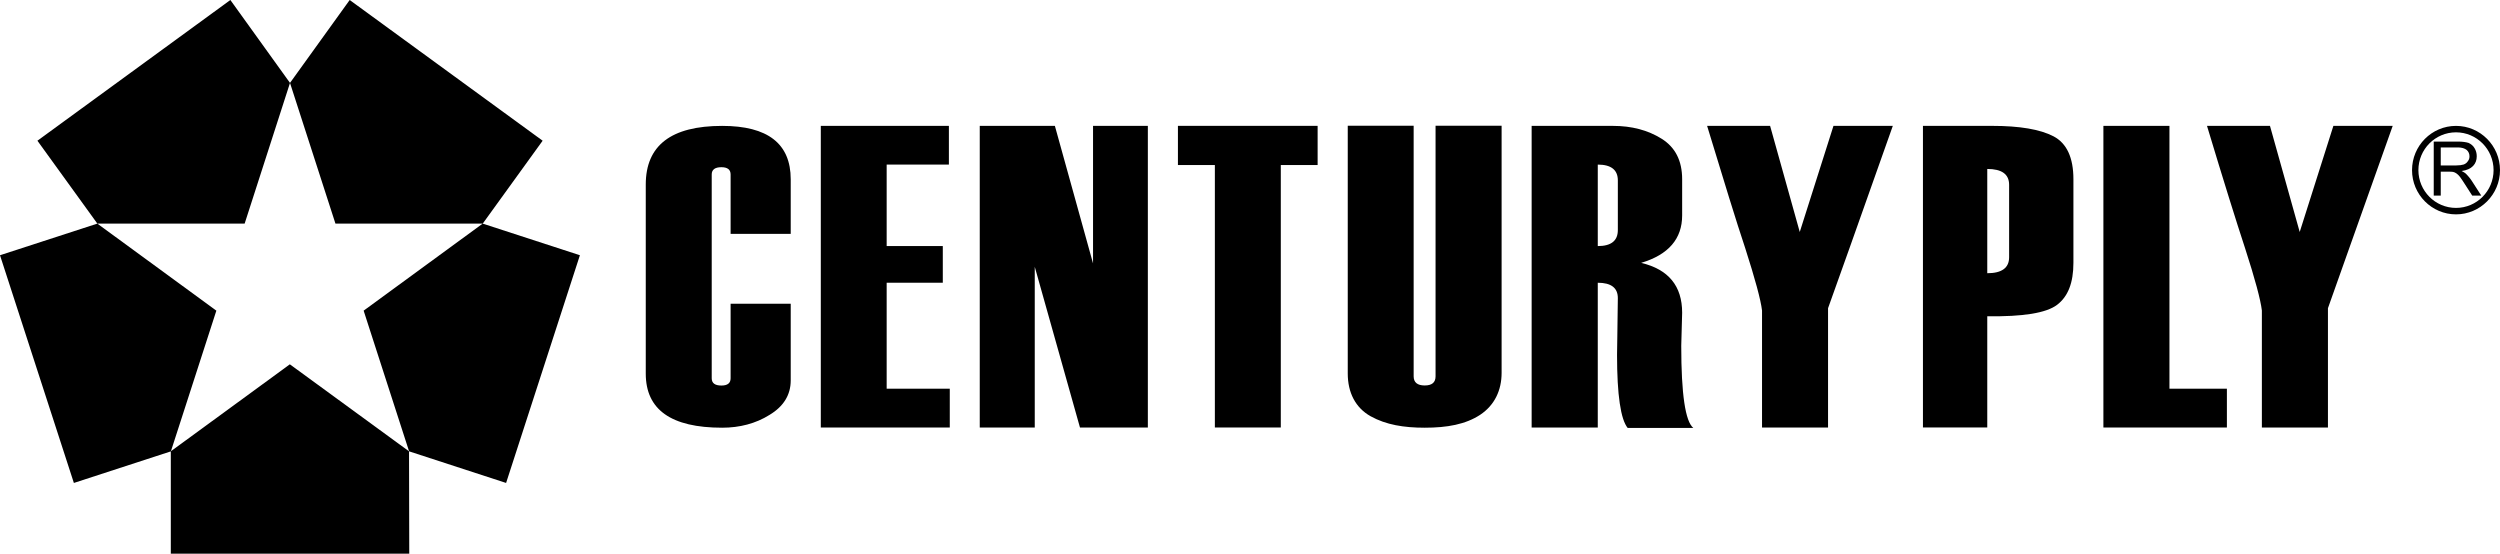
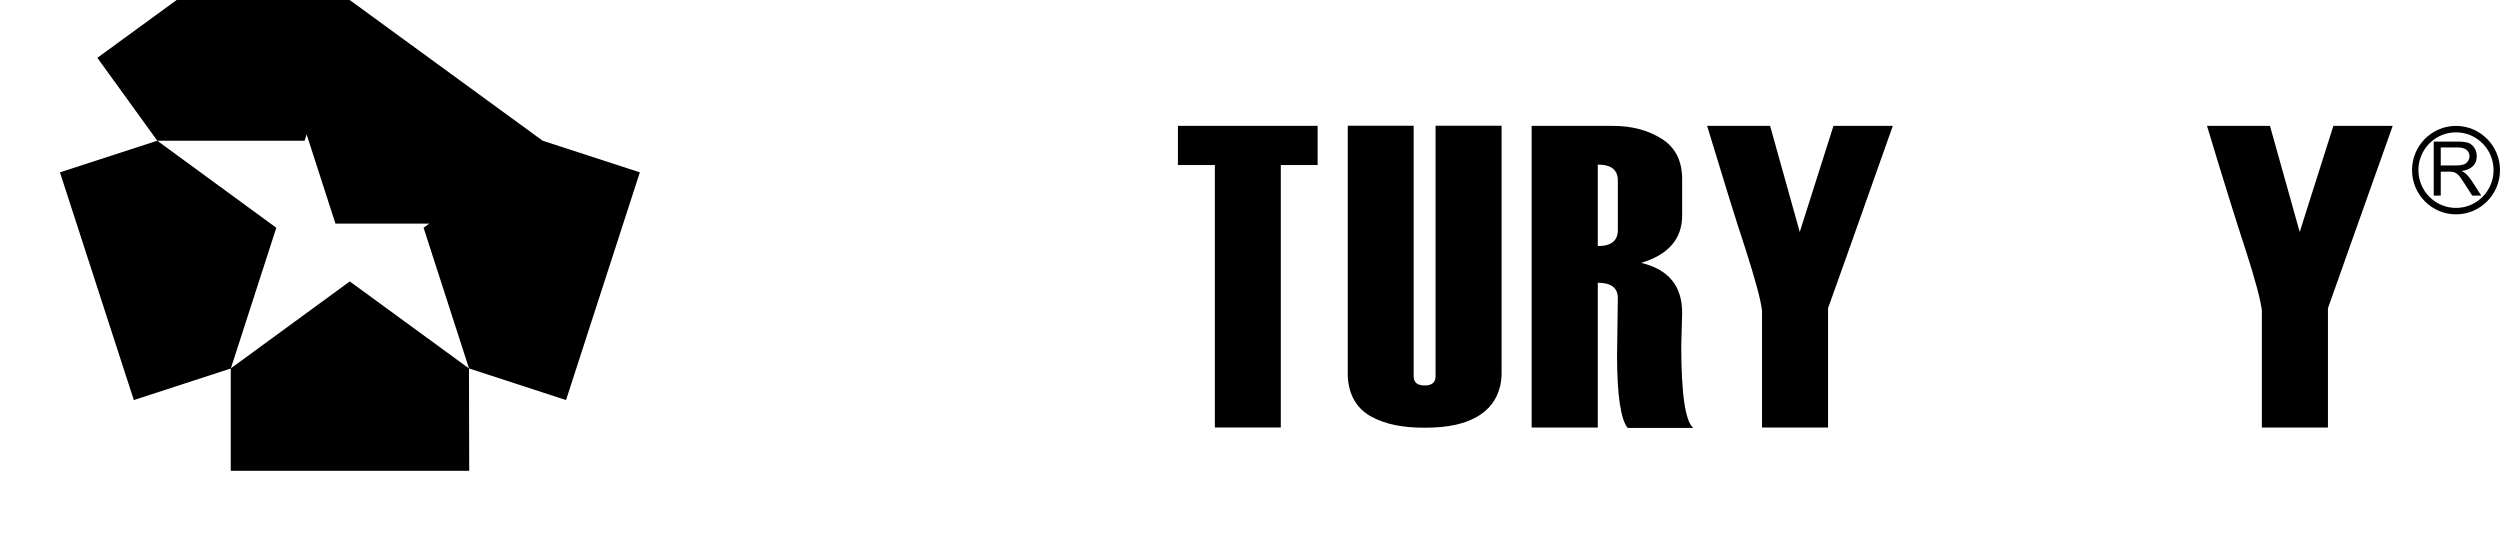
<svg xmlns="http://www.w3.org/2000/svg" xml:space="preserve" width="210.266mm" height="46.567mm" version="1.1" style="shape-rendering:geometricPrecision; text-rendering:geometricPrecision; image-rendering:optimizeQuality; fill-rule:evenodd; clip-rule:evenodd" viewBox="0 0 21026.6 4656.68">
  <defs>
    <style type="text/css">
   
    .fil0 {fill:black;fill-rule:nonzero}
   
  </style>
  </defs>
  <g id="Layer_x0020_1">
    <g id="_1850511790656">
      <g>
-         <path class="fil0" d="M6650.5 1967.01l-505.59 0 0 -499.6c0,-40.72 -26.03,-61.1 -77.27,-61.1 -54.47,0 -81.62,20.38 -81.62,61.1l0 1713.96c0,41.21 27.15,61.26 81.62,61.26 51.24,0 77.27,-20.05 77.27,-61.26l0 -626.8 505.59 0 0 644.91c0,120.89 -59.48,218.69 -178.12,289.97 -116.06,72.9 -251.51,107.82 -398.43,107.82 -429.3,0 -642.66,-151.45 -642.66,-455.01l0 -1590c0,-329.1 213.36,-493.47 642.66,-493.47 383.72,0 576.55,149.19 576.55,449.52l0 458.7z" />
-         <polygon class="fil0" points="7988.19,3595.65 6903.46,3595.65 6903.46,1058.64 7980.74,1058.64 7980.74,1384.17 7457.38,1384.17 7457.38,2069.48 7929.52,2069.48 7929.52,2377.89 7457.38,2377.89 7457.38,3269.15 7988.19,3269.15 " />
-         <polygon class="fil0" points="9654.13,3595.65 9083.26,3595.65 8702.94,2243.89 8702.94,3595.65 8240.33,3595.65 8240.33,1058.64 8872.16,1058.64 9193.17,2215.3 9193.17,1058.64 9654.13,1058.64 " />
        <polygon class="fil0" points="11082.03,1388.03 10772.33,1388.03 10772.33,3595.48 10217.77,3595.48 10217.77,1388.03 9907.11,1388.03 9907.11,1058.48 11082.03,1058.48 " />
        <path class="fil0" d="M11335.46 1057.32l554.26 0 0 2107.88c0,51.41 31.83,76.78 93.08,76.78 60.95,0 91.16,-25.37 91.16,-76.78l0 -2107.88 555.53 0 0 2078.31c0,147.73 -59.3,272.51 -180.53,353.18 -122.34,80.16 -276.72,108.46 -466.16,108.46 -175.37,0 -325.69,-24.42 -454.99,-96.34 -127.86,-71.6 -192.35,-199.8 -192.35,-359.8l0 -2083.81z" />
        <path class="fil0" d="M13607.08 1934.85l0 -417.34c0,-88.58 -56.11,-133.19 -168.76,-133.19l0 685.33c112.65,0 168.76,-44.61 168.76,-134.8zm635.05 1664.51l-552.3 0c-58.69,-72.26 -89.39,-276.57 -89.39,-612.6l0 -4.35 2.26 -151.95c2.91,-211.27 4.38,-319.07 4.38,-323.27 0,-85.99 -56.11,-129.15 -168.76,-129.15l0 1217.76 -556.17 0 0 -2537.01 684.99 0c155.97,0 292.23,35.56 407.33,107.49 115.72,71.92 173.59,185.25 173.59,341.2l0 304.52c0,195.74 -114.28,330.06 -344.61,398.75 230.33,55.11 344.61,194.93 344.61,419.6l-7.59 278.19c0,406.18 34.41,636.5 101.66,690.82z" />
        <path class="fil0" d="M15919.72 1058.79l-362.38 1022.83 -182.32 510.6 0 1003.6 -555.22 0 0 -984.37c-10.66,-89.56 -57.68,-263.63 -141.91,-525.8 -73.71,-219.97 -178.61,-562.49 -320.03,-1026.86l529.85 0 249.39 892.39 283.49 -892.39 499.13 0z" />
-         <path class="fil0" d="M16897.95 2163.4l0 -609.05c0,-89.38 -61.6,-133.33 -183.78,-133.33l0 876.86c122.18,0 183.78,-44.63 183.78,-134.48zm-183.78 496.39l0 935.69 -540.98 0 0 -2536.84 582.35 0c230.82,0 402.62,28.93 515.94,87.93 111.51,58.65 167.28,179.4 167.28,360.91l0 703.13c0,167.28 -45.42,283.65 -137.54,353.33 -90.37,68.53 -286.26,100.53 -587.05,95.85z" />
-         <polygon class="fil0" points="18729.57,3595.65 17690.93,3595.65 17690.93,1058.64 18246.46,1058.64 18246.46,3269.15 18729.57,3269.15 " />
        <path class="fil0" d="M20124.15 1058.79l-363.51 1022.83 -181.19 510.6 0 1003.6 -555.69 0 0 -984.37c-10.68,-89.56 -56.91,-263.63 -141.93,-525.8 -72.41,-219.97 -179.57,-562.49 -319.56,-1026.86l529.7 0 250.04 892.39 283.18 -892.39 498.96 0z" />
        <path class="fil0" d="M20658.55 1391.43l-130.27 0 0 -151.43 144.5 0c32.81,0 57.21,8.21 73.71,21.16 16,14.7 23.44,32 23.44,53.67 0,14.53 -3.39,28.59 -13.59,40.73 -7.1,11.8 -18.9,21.81 -34.41,27.78 -14.4,4.69 -37.01,8.09 -63.38,8.09zm81.49 69.52c-8.25,-7.44 -20.71,-15.04 -36.22,-22.65 43.16,-5.96 74.99,-20.04 96.34,-42.35 20.7,-21.49 30.87,-49.11 30.87,-81.12 0,-25.38 -5.99,-48.17 -18.75,-69.18 -12.12,-21.02 -29.1,-33.62 -49.79,-43.65 -22.45,-6.95 -51.72,-11.31 -92.28,-11.31l-200.94 0 0 454.51 59.01 0 0 -201.55 69.19 0c16.98,0 27.96,1.45 34.75,2.26 9.37,1.77 17.94,6.14 27.14,12.12 9.06,6.31 19.24,15.02 30.72,29.74 10.82,14.87 25.38,36.2 42.84,64l60.12 93.43 76.12 0 -80.01 -124.13c-15.5,-23.93 -32.81,-43.16 -49.11,-60.12zm-83.41 287.69c-174.75,0 -316.32,-142.55 -316.32,-317.6 0,-175.53 141.57,-318.09 316.32,-318.09 174.4,0 315.97,142.56 315.97,318.09 0,175.05 -141.57,317.6 -315.97,317.6zm0 -689.85c-204.32,0 -369.83,166.8 -369.83,372.25 0,204.78 165.51,371.92 369.83,371.92 203.5,0 369.97,-167.14 369.97,-371.92 0,-205.45 -166.47,-372.25 -369.97,-372.25z" />
      </g>
-       <path class="fil0" d="M4563.91 1183.48l-1622.81 -1183.48 -502.03 697.29 382.26 1183.33 1238.76 0 503.82 -697.14zm-504.14 697.14l-1001.33 732.2 382.26 1183.16 815.94 265.89 620.67 -1915.2 -817.54 -266.05zm-3745.07 -697.14l504.14 697.14 1238.76 0 381.47 -1183.33 -501.56 -697.29 -1622.81 1183.48zm2123.07 1880.62l-1000.2 730.92 382.12 -1182.2 -1001.17 -732.2 -818.52 266.05 621.33 1915.2 815.28 -265.55 0 860.36 2005.56 0 -1.94 -860.7 -1002.46 -731.88z" />
+       <path class="fil0" d="M4563.91 1183.48l-1622.81 -1183.48 -502.03 697.29 382.26 1183.33 1238.76 0 503.82 -697.14zl-1001.33 732.2 382.26 1183.16 815.94 265.89 620.67 -1915.2 -817.54 -266.05zm-3745.07 -697.14l504.14 697.14 1238.76 0 381.47 -1183.33 -501.56 -697.29 -1622.81 1183.48zm2123.07 1880.62l-1000.2 730.92 382.12 -1182.2 -1001.17 -732.2 -818.52 266.05 621.33 1915.2 815.28 -265.55 0 860.36 2005.56 0 -1.94 -860.7 -1002.46 -731.88z" />
    </g>
  </g>
</svg>